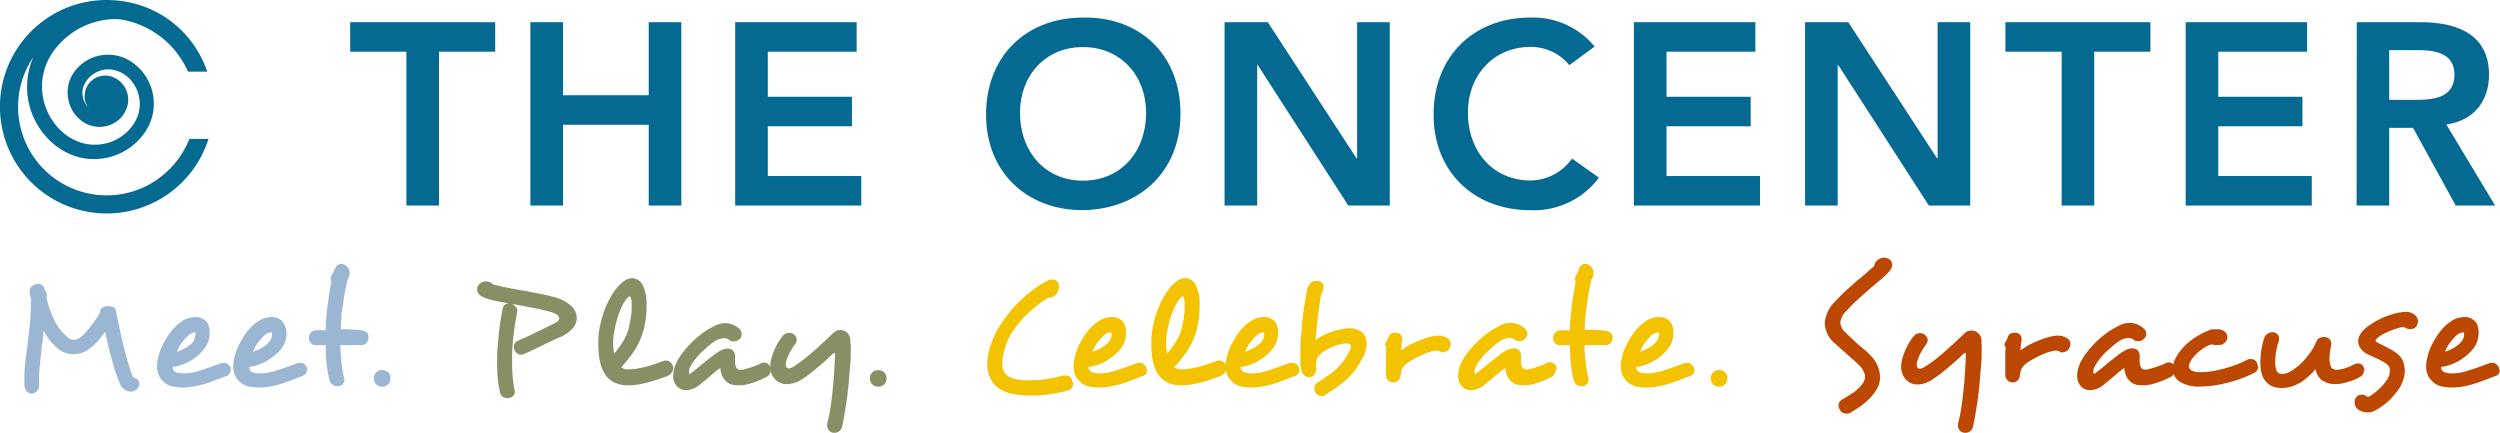
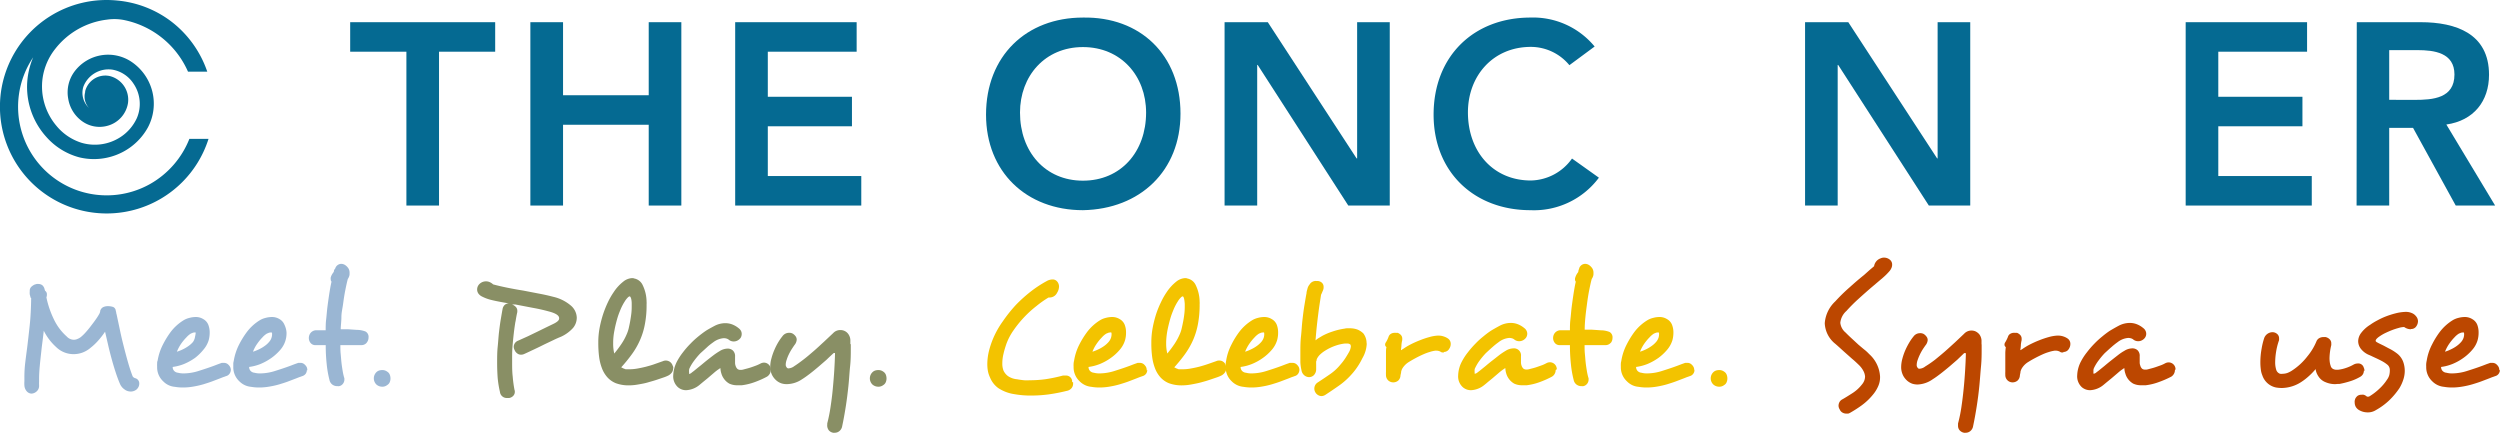
<svg xmlns="http://www.w3.org/2000/svg" id="Layer_1" data-name="Layer 1" viewBox="0 0 410 70.97">
  <defs>
    <style>.cls-1{fill:#056a92;}.cls-2{fill:#9ab6d3;}.cls-3{fill:#898f65;}.cls-4{fill:#f3c300;}.cls-5{fill:#bc4700;}</style>
  </defs>
  <polygon class="cls-1" points="66.65 8.48 57.43 8.48 57.43 3.64 81.21 3.64 81.21 8.48 72 8.48 72 33.71 66.65 33.71 66.65 8.48" />
  <polygon class="cls-1" points="86.98 3.64 92.34 3.64 92.34 15.62 106.39 15.62 106.39 3.64 111.74 3.64 111.74 33.71 106.39 33.71 106.39 20.46 92.34 20.46 92.34 33.71 86.98 33.71 86.98 3.64" />
  <polygon class="cls-1" points="120.57 3.64 140.49 3.64 140.49 8.48 125.92 8.48 125.92 15.87 139.72 15.87 139.72 20.71 125.92 20.71 125.92 28.87 141.25 28.87 141.25 33.71 120.57 33.71 120.57 3.64" />
  <path class="cls-1" d="M177.61,2.88c9.38-.17,16,6.11,16,15.75,0,9.39-6.62,15.67-16,15.84-9.26,0-15.89-6.28-15.89-15.67,0-9.64,6.63-15.92,15.89-15.92m0,26.75c6.24,0,10.36-4.75,10.36-11.17,0-6-4.12-10.74-10.36-10.74s-10.32,4.76-10.32,10.74c0,6.42,4.12,11.17,10.32,11.17" transform="translate(-0.01)" />
  <polygon class="cls-1" points="200.83 3.64 207.92 3.64 222.48 25.98 222.57 25.98 222.57 3.64 227.92 3.64 227.92 33.71 221.12 33.71 206.26 10.65 206.18 10.65 206.18 33.71 200.83 33.71 200.83 3.64" />
  <path class="cls-1" d="M257.39,10.69a8.2,8.2,0,0,0-6.32-3c-6.21,0-10.32,4.76-10.32,10.74,0,6.42,4.11,11.17,10.32,11.17A8.44,8.44,0,0,0,257.82,26l4.41,3.14A13.28,13.28,0,0,1,251,34.47c-9.25,0-15.88-6.28-15.88-15.67,0-9.64,6.63-15.92,15.88-15.92a13.08,13.08,0,0,1,10.53,4.75Z" transform="translate(-0.01)" />
-   <polygon class="cls-1" points="267.96 3.64 287.88 3.64 287.88 8.48 273.31 8.48 273.31 15.87 287.11 15.87 287.11 20.71 273.31 20.71 273.31 28.87 288.64 28.87 288.64 33.71 267.96 33.71 267.96 3.64" />
  <polygon class="cls-1" points="296.03 3.64 303.12 3.64 317.69 25.98 317.77 25.98 317.77 3.64 323.12 3.64 323.12 33.71 316.33 33.71 301.46 10.65 301.38 10.65 301.38 33.71 296.03 33.71 296.03 3.64" />
-   <polygon class="cls-1" points="338.11 8.48 328.89 8.48 328.89 3.64 352.67 3.64 352.67 8.48 343.46 8.48 343.46 33.71 338.11 33.71 338.11 8.48" />
  <polygon class="cls-1" points="358.45 3.64 378.36 3.64 378.36 8.48 363.8 8.48 363.8 15.87 377.6 15.87 377.6 20.71 363.8 20.71 363.8 28.87 379.13 28.87 379.13 33.71 358.45 33.71 358.45 3.64" />
  <path class="cls-1" d="M386.52,3.64H397c5.77,0,11.21,1.87,11.21,8.62,0,4.33-2.51,7.52-7,8.16l8,13.29h-6.46l-7-12.74h-3.91V33.71h-5.35ZM396,16.38c3,0,6.54-.25,6.54-4.16,0-3.57-3.31-4-6.07-4h-4.63v8.15Z" transform="translate(-0.01)" />
  <path class="cls-1" d="M31.07,22.77a14.71,14.71,0,0,1-6.4,7.38A14.53,14.53,0,0,1,5.45,9.4a12.5,12.5,0,0,0-1,4.67,12.23,12.23,0,0,0,3.2,8.43A11,11,0,0,0,13,25.8,10.18,10.18,0,0,0,20,25a10,10,0,0,0,4.27-4.11,8.28,8.28,0,0,0-2.65-10.72,6.88,6.88,0,0,0-9.39,1.56A5.72,5.72,0,0,0,11.2,16.2a5.64,5.64,0,0,0,2.32,3.71,4.87,4.87,0,0,0,4.22.69A4.61,4.61,0,0,0,21,16.91a4,4,0,0,0-3-4.44,3.41,3.41,0,0,0-4.09,2.82c0-.13.09-.27.14-.39a2.64,2.64,0,0,0-.17.93,2.8,2.8,0,0,0,.72,1.87,3.39,3.39,0,0,1-.91-3.5,4.42,4.42,0,0,1,4.74-2.78,5.2,5.2,0,0,1,3.47,2.29,5.89,5.89,0,0,1,.55,5.67,7.37,7.37,0,0,1-2.74,3.14,7.7,7.7,0,0,1-6.32.9,8.71,8.71,0,0,1-4.13-2.79A10,10,0,0,1,7,12.78,10,10,0,0,1,9.08,8a12.69,12.69,0,0,1,8.48-4.78,8.17,8.17,0,0,1,3,.11,14.65,14.65,0,0,1,10.28,8.42H34A17.44,17.44,0,0,0,28,3.45,17.25,17.25,0,0,0,19.25.09,17.47,17.47,0,0,0,8.13,2.72,17.51,17.51,0,0,0,6.5,31.12a17.52,17.52,0,0,0,27.71-8.35H31.07" transform="translate(-0.01)" />
  <path class="cls-2" d="M22.53,63.76a1.5,1.5,0,0,1-1,.45H21.4a1.67,1.67,0,0,1-1-.37,2.06,2.06,0,0,1-.72-.9c-.27-.62-.51-1.29-.74-2s-.45-1.45-.65-2.19-.39-1.48-.56-2.23-.33-1.44-.49-2.12a12.8,12.8,0,0,1-1.13,1.46A9.15,9.15,0,0,1,14.91,57h0a4.49,4.49,0,0,1-1.34.81,4.22,4.22,0,0,1-1.49.27,4.07,4.07,0,0,1-2.89-1.19,8.91,8.91,0,0,1-2-2.65c-.07.62-.14,1.2-.21,1.75s-.14,1.08-.19,1.59c-.1.89-.19,1.71-.26,2.47s-.11,1.46-.11,2.12v.47a3.19,3.19,0,0,0,0,.45v.16a1.18,1.18,0,0,1-.39.93,1.34,1.34,0,0,1-.83.37H5.2a1.06,1.06,0,0,1-.76-.33,1.59,1.59,0,0,1-.43-1,4.86,4.86,0,0,1,0-.69v-.66a19.92,19.92,0,0,1,.13-2.32c.09-.77.2-1.6.32-2.5.14-1.13.28-2.36.42-3.67s.22-2.82.24-4.5l0,.06a.09.09,0,0,0,0-.06v0A.54.54,0,0,1,5,48.76c0-.14-.07-.3-.11-.48a3.21,3.21,0,0,1,0-.55.89.89,0,0,1,.24-.68,2,2,0,0,1,.56-.38l.34-.1a1.67,1.67,0,0,1,.29,0,1.12,1.12,0,0,1,.47.11.83.83,0,0,1,.35.32,1.12,1.12,0,0,1,.17.38,1.89,1.89,0,0,0,.1.31.69.69,0,0,1,.29.63,1.17,1.17,0,0,1-.08.45,15.45,15.45,0,0,0,1.34,3.83,8.84,8.84,0,0,0,2,2.59,1.6,1.6,0,0,0,1.14.53h.08a1.48,1.48,0,0,0,.55-.14,2.11,2.11,0,0,0,.58-.34,7.23,7.23,0,0,0,.71-.69c.27-.3.55-.63.83-1s.56-.72.82-1.1a9.49,9.49,0,0,0,.64-1v0a1.28,1.28,0,0,0,.13-.38V51a1,1,0,0,1,.47-.62,1.78,1.78,0,0,1,.8-.17,2.76,2.76,0,0,1,.85.13A.74.74,0,0,1,19,51v0a.89.89,0,0,1,.07.28,1.18,1.18,0,0,0,.07.3c.17.82.36,1.68.55,2.6s.41,1.83.64,2.73.46,1.77.7,2.6.48,1.56.73,2.2a.73.73,0,0,0,.45.32.88.88,0,0,1,.64.9v0a1.21,1.21,0,0,1-.33.82" transform="translate(-0.01)" />
  <path class="cls-2" d="M37.86,60.66a1.07,1.07,0,0,1-.19.61,1,1,0,0,1-.61.42h0a4.72,4.72,0,0,1-.45.16l-.53.21-1.26.48c-.47.18-1,.34-1.48.49a14.31,14.31,0,0,1-1.63.37,9.85,9.85,0,0,1-1.7.15,7.86,7.86,0,0,1-1.33-.11,3,3,0,0,1-1.9-.9,3.12,3.12,0,0,1-1-2.38,4.41,4.41,0,0,1,0-.52c0-.17,0-.33.08-.49a8.9,8.9,0,0,1,.89-2.68,14.3,14.3,0,0,1,1.23-2,7.7,7.7,0,0,1,2.23-2h0a3.36,3.36,0,0,1,.88-.34,3.94,3.94,0,0,1,1-.14,2.28,2.28,0,0,1,1.27.35,1.84,1.84,0,0,1,.81.92,3.47,3.47,0,0,1,.23,1.25,4.84,4.84,0,0,1-.16,1.27,4.31,4.31,0,0,1-.87,1.57A8.09,8.09,0,0,1,32,58.69a9.21,9.21,0,0,1-1.8,1,7.74,7.74,0,0,1-1.87.49.92.92,0,0,0,.24.65,1,1,0,0,0,.63.3,3.58,3.58,0,0,0,.9.11,8.28,8.28,0,0,0,2.56-.43c.89-.28,1.7-.55,2.43-.82l.7-.27.59-.21.16,0h.21a1,1,0,0,1,.6.2,1.49,1.49,0,0,1,.41.49v0a1.27,1.27,0,0,1,.11.56m-5.78-5.91a.55.55,0,0,0,0-.17.44.44,0,0,0,0-.15.34.34,0,0,0-.21,0,.79.79,0,0,0-.29.06l-.29.12h0a3.35,3.35,0,0,0-.71.61,8,8,0,0,0-.88,1.06,6.48,6.48,0,0,0-.69,1.3,6.52,6.52,0,0,0,1-.4,5.9,5.9,0,0,0,.91-.54,3.89,3.89,0,0,0,.73-.66A2,2,0,0,0,32,55.2v0a2.45,2.45,0,0,0,.08-.48" transform="translate(-0.01)" />
  <path class="cls-2" d="M50.34,60.66a1.14,1.14,0,0,1-.18.61,1.07,1.07,0,0,1-.61.42h0a4.72,4.72,0,0,1-.45.16l-.53.21-1.26.48c-.46.18-1,.34-1.48.49a13.83,13.83,0,0,1-1.63.37,9.76,9.76,0,0,1-1.7.15,7.74,7.74,0,0,1-1.32-.11,3.07,3.07,0,0,1-1.91-.9,3.14,3.14,0,0,1-1-2.38c0-.18,0-.35,0-.52s.05-.33.08-.49a9.18,9.18,0,0,1,.89-2.68,14.27,14.27,0,0,1,1.24-2,7.69,7.69,0,0,1,2.22-2h0a3.36,3.36,0,0,1,.88-.34,4,4,0,0,1,1-.14,2.31,2.31,0,0,1,1.28.35,1.87,1.87,0,0,1,.8.92A3.47,3.47,0,0,1,47,54.51a4.11,4.11,0,0,1-1,2.84,8.16,8.16,0,0,1-1.46,1.34,9.21,9.21,0,0,1-1.8,1,7.74,7.74,0,0,1-1.87.49.92.92,0,0,0,.24.65,1,1,0,0,0,.63.3,3.6,3.6,0,0,0,.91.11,8.22,8.22,0,0,0,2.55-.43c.9-.28,1.7-.55,2.43-.82l.7-.27.6-.21.16,0h.21a.92.92,0,0,1,.59.2,1.66,1.66,0,0,1,.42.49v0a1.28,1.28,0,0,1,.1.56m-5.78-5.91a1.11,1.11,0,0,0,0-.17.77.77,0,0,0-.06-.15.32.32,0,0,0-.21,0,.83.83,0,0,0-.29.06l-.29.12h0a3.13,3.13,0,0,0-.72.61,8,8,0,0,0-.87,1.06,5.6,5.6,0,0,0-.69,1.3,6.84,6.84,0,0,0,1-.4,5.46,5.46,0,0,0,.91-.54,3.6,3.6,0,0,0,.73-.66,1.86,1.86,0,0,0,.41-.73v0a1.86,1.86,0,0,0,.08-.48" transform="translate(-0.01)" />
  <path class="cls-2" d="M60.14,56.22a1.11,1.11,0,0,1-.89.38h-.59l-.74,0-1,0H55.83c0,.46,0,.94.05,1.43s.08,1,.13,1.44.12.91.19,1.33a10.88,10.88,0,0,0,.24,1.1l0,0a.48.48,0,0,1,.05.19v.1a1.12,1.12,0,0,1-.25.76,1,1,0,0,1-.62.38l0,0a.76.76,0,0,1-.21,0h-.11a1.34,1.34,0,0,1-.76-.24,1.26,1.26,0,0,1-.5-.79,16.94,16.94,0,0,1-.45-2.57,28.49,28.49,0,0,1-.16-3.13H51.8a1,1,0,0,1-.86-.36,1.27,1.27,0,0,1-.28-.81,1.31,1.31,0,0,1,.28-.82,1.22,1.22,0,0,1,.89-.45h1.11l.48,0c0-.53,0-1.12.08-1.79s.12-1.34.21-2.05.19-1.42.3-2.13.23-1.39.37-2a.54.54,0,0,1-.13-.4.76.76,0,0,1,0-.29l0,0a2.36,2.36,0,0,1,.38-.75.71.71,0,0,0,.11-.17c0-.08.05-.1.05-.06l0-.24A1.17,1.17,0,0,0,55,44c.05-.08.05-.1,0-.07l0,.06a1.06,1.06,0,0,1,1-.72,1.24,1.24,0,0,1,.63.21l0,0a1.94,1.94,0,0,1,.51.52,1.33,1.33,0,0,1,.2.76v.08a1.24,1.24,0,0,1-.08.51,2,2,0,0,1-.21.41l0,0c-.15.55-.28,1.18-.42,1.88s-.25,1.44-.35,2.19S56,51.28,56,52s-.11,1.41-.11,2c.32,0,.73,0,1.22,0l1.44.1a3.94,3.94,0,0,1,1.41.27,1,1,0,0,1,.49,1,1.27,1.27,0,0,1-.27.78" transform="translate(-0.01)" />
  <path class="cls-2" d="M62.69,63.42a1.43,1.43,0,0,1-.95-.36,1.42,1.42,0,0,1,.1-2.11,1.16,1.16,0,0,1,.4-.2,1.86,1.86,0,0,1,.45-.06,1.32,1.32,0,0,1,.82.26,1,1,0,0,1,.42.49,1.71,1.71,0,0,1,.12.62,1.54,1.54,0,0,1-.12.61,1,1,0,0,1-.42.48,1.26,1.26,0,0,1-.82.27" transform="translate(-0.01)" />
  <path class="cls-3" d="M84.55,52.68c-.1.62-.2,1.29-.28,2s-.16,1.48-.22,2.28S84,58.57,84,59.36s0,1.58.09,2.35a20.14,20.14,0,0,0,.3,2.24l0,0a.76.76,0,0,1,.05.19v.1a.93.93,0,0,1-.27.69,1.17,1.17,0,0,1-.65.34.58.58,0,0,1-.19,0h-.15a1.12,1.12,0,0,1-1.18-1A16.91,16.91,0,0,1,81.63,62c-.06-.83-.09-1.66-.09-2.51s0-1.75.09-2.61.13-1.67.22-2.43.18-1.46.29-2.1.2-1.2.29-1.66a1.2,1.2,0,0,1,.39-.72,1.08,1.08,0,0,1,.66-.21h0c-1-.17-2-.35-2.78-.54A7,7,0,0,1,79,48.6a1.53,1.53,0,0,1-.56-.5,1.16,1.16,0,0,1-.18-.61,1.25,1.25,0,0,1,.41-.94,1.53,1.53,0,0,1,1.68-.27,1.9,1.9,0,0,1,.53.36c.71.19,1.48.37,2.32.54s1.7.33,2.6.47l2.59.5c.86.16,1.65.34,2.37.53a6.77,6.77,0,0,1,2.89,1.45,2.71,2.71,0,0,1,.95,1.94v.06A2.62,2.62,0,0,1,94,53.77,6,6,0,0,1,92,55.23c-.35.14-.75.31-1.2.53l-1.45.69c-.56.28-1.13.56-1.71.83s-1.11.53-1.63.76a1.25,1.25,0,0,1-.53.13,1,1,0,0,1-.67-.23,1.26,1.26,0,0,1-.41-.54,1.17,1.17,0,0,1-.14-.53,1.1,1.1,0,0,1,.72-1l1.62-.73,1.57-.76,1.43-.7,1.18-.57q.93-.45.93-.87v-.06c0-.44-.55-.8-1.64-1.09-.8-.22-1.68-.43-2.65-.6l-2.92-.56-.28,0-.25,0a1.61,1.61,0,0,1,.6.37.91.91,0,0,1,.28.66.13.13,0,0,1,0,.08.19.19,0,0,0,0,.08v.05q-.16.69-.3,1.62M84,49.82h0v0h0Z" transform="translate(-0.01)" />
  <path class="cls-3" d="M110.4,60.45a1.09,1.09,0,0,1-.23.67,1.65,1.65,0,0,1-.67.52l-.25.11-.26.1v0l-1.24.42c-.46.16-1,.3-1.47.44s-1,.24-1.59.34a8.7,8.7,0,0,1-1.58.15,6,6,0,0,1-2.09-.35,3.78,3.78,0,0,1-1.38-.95,4.71,4.71,0,0,1-.89-1.45,8.19,8.19,0,0,1-.48-1.88,17.94,17.94,0,0,1-.14-2.29v-.19a12.9,12.9,0,0,1,.21-2.28,18.52,18.52,0,0,1,.57-2.25,17,17,0,0,1,.8-2,11.67,11.67,0,0,1,.94-1.64,7.09,7.09,0,0,1,1.55-1.71,2.49,2.49,0,0,1,1.49-.6,1,1,0,0,1,.32.05l-.05,0a1.91,1.91,0,0,1,1.43,1.06,6.4,6.4,0,0,1,.66,2.81,1.79,1.79,0,0,1,0,.34v.35A15.92,15.92,0,0,1,105.8,53a11.52,11.52,0,0,1-.81,2.73,12.4,12.4,0,0,1-1.46,2.51,25,25,0,0,1-1.64,2l.33.17.39.15.32,0h.34a7.42,7.42,0,0,0,1.27-.12q.69-.12,1.41-.3c.47-.13,1-.27,1.42-.43l1.36-.48h0a1.17,1.17,0,0,1,1.59.72v0a.79.79,0,0,1,.11.43M103.3,48.6a.59.59,0,0,0-.34.2,3.43,3.43,0,0,0-.5.65,8.52,8.52,0,0,0-.65,1.23c-.21.51-.41,1-.59,1.64s-.32,1.21-.44,1.86a10.41,10.41,0,0,0-.21,1.89v.27a6.69,6.69,0,0,0,.18,1.64c.4-.49.79-1,1.16-1.55a9.4,9.4,0,0,0,.92-1.71,5.66,5.66,0,0,0,.29-.88c.08-.37.17-.76.24-1.17s.14-.84.19-1.27.06-.84.06-1.21v-.34c0-.75-.15-1.16-.31-1.25" transform="translate(-0.01)" />
  <path class="cls-3" d="M126.41,60.69a1.24,1.24,0,0,1-.16.61,1.35,1.35,0,0,1-.45.47,15,15,0,0,1-2,.89,9.46,9.46,0,0,1-2.12.52l-.37,0H121a3,3,0,0,1-1.39-.27,2.72,2.72,0,0,1-.94-.89v0a2.64,2.64,0,0,1-.35-.75,3.11,3.11,0,0,1-.16-.89.22.22,0,0,0-.15.08,7.14,7.14,0,0,0-.87.65l-1.1.94-.7.57-.65.54a3.71,3.71,0,0,1-2.12.83,2,2,0,0,1-1.4-.51,2.39,2.39,0,0,1-.75-1.93,5.4,5.4,0,0,1,.61-2.26,10.06,10.06,0,0,1,1-1.53,13.54,13.54,0,0,1,1.21-1.39,13.86,13.86,0,0,1,1.28-1.18c.44-.36.84-.66,1.21-.91s.93-.55,1.51-.86A3.87,3.87,0,0,1,119,53a3.21,3.21,0,0,1,1.08.2,3.87,3.87,0,0,1,1.1.65,1.27,1.27,0,0,1,.37.45,1.12,1.12,0,0,1,.1.45,1.23,1.23,0,0,1-.15.61,1.44,1.44,0,0,1-.49.46,1.33,1.33,0,0,1-.68.18,1.26,1.26,0,0,1-.74-.24,1.2,1.2,0,0,0-.41-.23,1.84,1.84,0,0,0-.47-.07,3.27,3.27,0,0,0-1.75.69c-.31.22-.66.48-1,.8s-.74.67-1.1,1a12.7,12.7,0,0,0-1,1.19,7.16,7.16,0,0,0-.73,1.18,1,1,0,0,0-.11.34,1.94,1.94,0,0,0,0,.4c0,.12,0,.19,0,.21s0,.06,0,.06a.82.82,0,0,0,.45-.24l.32-.24c.29-.23.61-.5,1-.81s.73-.61,1.11-.91.75-.59,1.12-.87a10.85,10.85,0,0,1,1-.67v0a2.52,2.52,0,0,1,1.32-.42,1.24,1.24,0,0,1,.87.32,1.27,1.27,0,0,1,.35,1v.4q0,.36,0,.66a1.56,1.56,0,0,0,.1.48,1.11,1.11,0,0,0,.32.5.78.78,0,0,0,.48.13h.1c.21,0,.46-.09.74-.16s.57-.15.87-.25.57-.2.84-.3.51-.22.71-.32a1.24,1.24,0,0,1,.58-.16,1.12,1.12,0,0,1,.87.42v0a1.15,1.15,0,0,1,.27.72" transform="translate(-0.01)" />
  <path class="cls-3" d="M139.54,56.45c0,.26,0,.55,0,.87,0,.78,0,1.69-.11,2.73s-.16,2.13-.28,3.26-.26,2.27-.44,3.41-.37,2.19-.58,3.16a1.3,1.3,0,0,1-.45.81,1.18,1.18,0,0,1-.77.28.75.75,0,0,1-.26,0v0a1.23,1.23,0,0,1-.69-.37,1.32,1.32,0,0,1-.28-1s0-.1,0-.17a25.82,25.82,0,0,0,.54-2.68c.15-1,.28-2,.37-3s.18-2,.24-3,.1-1.87.12-2.66v-.11s0-.08,0-.08a.5.5,0,0,0-.19,0,.4.4,0,0,0-.16.12c-.28.26-.63.58-1.06,1l-1.32,1.14c-.46.39-.92.77-1.39,1.13s-.9.67-1.29.91A4.55,4.55,0,0,1,129,63a2.84,2.84,0,0,1-.84-.13,2.58,2.58,0,0,1-.8-.45,3,3,0,0,1-.69-.84,2.94,2.94,0,0,1-.34-1.44,5,5,0,0,1,.2-1.38,9.66,9.66,0,0,1,.5-1.43,10.23,10.23,0,0,1,.66-1.28,9.17,9.17,0,0,1,.65-.92v0a1.32,1.32,0,0,1,1.06-.55,1.13,1.13,0,0,1,.61.13,1.69,1.69,0,0,1,.48.44.94.94,0,0,1,.18.57,1.54,1.54,0,0,1-.37.87c-.14.2-.29.43-.46.69a8.54,8.54,0,0,0-.47.85,6.56,6.56,0,0,0-.35.89,2.42,2.42,0,0,0-.15.78.68.68,0,0,0,.08.34,1,1,0,0,0,.16.21l.12.06a.25.25,0,0,0,.12,0,1.71,1.71,0,0,0,.93-.37c.49-.31,1-.69,1.56-1.12s1.1-.9,1.66-1.38,1.1-1,1.64-1.49l1.5-1.41a1.58,1.58,0,0,1,1.22-.51,1.55,1.55,0,0,1,1.24.61,1.83,1.83,0,0,1,.37,1c0,.19,0,.42,0,.69" transform="translate(-0.01)" />
  <path class="cls-3" d="M144.09,63.42a1.47,1.47,0,0,1-1-.36,1.41,1.41,0,0,1,.11-2.11,1.16,1.16,0,0,1,.4-.2,1.86,1.86,0,0,1,.45-.06,1.34,1.34,0,0,1,.82.26,1.08,1.08,0,0,1,.41.49,1.71,1.71,0,0,1,.12.62,1.54,1.54,0,0,1-.12.61,1,1,0,0,1-.41.48,1.28,1.28,0,0,1-.82.27" transform="translate(-0.01)" />
  <path class="cls-4" d="M176,62.69a1.41,1.41,0,0,1,0,.22,1.12,1.12,0,0,1-.25.74,1.31,1.31,0,0,1-.78.45,28.51,28.51,0,0,1-3.05.59,21.59,21.59,0,0,1-2.7.18,15.16,15.16,0,0,1-2.87-.23,6.52,6.52,0,0,1-2.63-1,4,4,0,0,1-1.34-1.72,4.4,4.4,0,0,1-.35-1.06,6.12,6.12,0,0,1-.1-1.14,9.24,9.24,0,0,1,.26-2.12,14.29,14.29,0,0,1,.72-2.15,14.45,14.45,0,0,1,1.56-2.75A23.47,23.47,0,0,1,166.62,50a23.85,23.85,0,0,1,2.5-2.24,19.05,19.05,0,0,1,2.51-1.64,2,2,0,0,1,1-.29.93.93,0,0,1,.69.27,1.26,1.26,0,0,1,.37.92,2,2,0,0,1-.32,1h0a1.36,1.36,0,0,1-1.21.77.41.41,0,0,1-.19,0A16.63,16.63,0,0,0,170,50.18a17.69,17.69,0,0,0-2,1.81,18.05,18.05,0,0,0-1.75,2.15,9.65,9.65,0,0,0-1.2,2.28c-.17.51-.33,1-.46,1.58a6.63,6.63,0,0,0-.2,1.57,3.21,3.21,0,0,0,.19,1.2,2.37,2.37,0,0,0,.74.91,3.13,3.13,0,0,0,1.49.52c.37.07.75.12,1.13.16s.8,0,1.22,0a18.22,18.22,0,0,0,2.31-.17,25,25,0,0,0,2.86-.6l.19,0h.26a1,1,0,0,1,1.06.87l0,0a1.77,1.77,0,0,1,0,.2" transform="translate(-0.01)" />
  <path class="cls-4" d="M188.16,60.66a1.14,1.14,0,0,1-.18.61,1.07,1.07,0,0,1-.61.42h0l-.46.16-.53.21-1.25.48c-.47.18-1,.34-1.49.49a13.39,13.39,0,0,1-1.63.37,9.68,9.68,0,0,1-1.7.15,7.83,7.83,0,0,1-1.32-.11,3.1,3.1,0,0,1-1.91-.9,3.14,3.14,0,0,1-1-2.38,4.41,4.41,0,0,1,0-.52,2.64,2.64,0,0,1,.08-.49,8.89,8.89,0,0,1,.88-2.68,14.27,14.27,0,0,1,1.24-2,7.81,7.81,0,0,1,2.22-2h0a3.29,3.29,0,0,1,.87-.34,4,4,0,0,1,1-.14,2.31,2.31,0,0,1,1.28.35,1.84,1.84,0,0,1,.81.92,3.46,3.46,0,0,1,.22,1.25,4.45,4.45,0,0,1-.16,1.27,4.28,4.28,0,0,1-.86,1.57,7.83,7.83,0,0,1-1.46,1.34,8.67,8.67,0,0,1-1.8,1,7.62,7.62,0,0,1-1.87.49.92.92,0,0,0,.24.65,1,1,0,0,0,.64.3,3.46,3.46,0,0,0,.9.11,8.32,8.32,0,0,0,2.56-.43c.89-.28,1.7-.55,2.42-.82l.7-.27.6-.21.16,0h.21a1,1,0,0,1,.6.2,1.63,1.63,0,0,1,.41.49v0a1.28,1.28,0,0,1,.1.56m-5.77-5.91a.55.55,0,0,0,0-.17c0-.07,0-.11-.05-.15a.37.37,0,0,0-.22,0,.88.88,0,0,0-.29.06l-.29.12h0a3.13,3.13,0,0,0-.72.61,8,8,0,0,0-.87,1.06,6,6,0,0,0-.69,1.3,6.41,6.41,0,0,0,1-.4,6,6,0,0,0,.92-.54,4.23,4.23,0,0,0,.73-.66,2,2,0,0,0,.41-.73v0a2.45,2.45,0,0,0,.08-.48" transform="translate(-0.01)" />
  <path class="cls-4" d="M201.1,60.45a1.09,1.09,0,0,1-.23.67,1.65,1.65,0,0,1-.67.52l-.25.11-.26.1v0l-1.24.42c-.46.16-.95.3-1.47.44s-1.06.24-1.59.34a8.7,8.7,0,0,1-1.58.15,5.91,5.91,0,0,1-2.09-.35,3.78,3.78,0,0,1-1.38-.95,4.71,4.71,0,0,1-.89-1.45,8.19,8.19,0,0,1-.48-1.88,16.28,16.28,0,0,1-.14-2.29v-.19a12.9,12.9,0,0,1,.21-2.28,18.49,18.49,0,0,1,.56-2.25,15.48,15.48,0,0,1,.81-2,11.69,11.69,0,0,1,.93-1.64,7.53,7.53,0,0,1,1.55-1.71,2.54,2.54,0,0,1,1.5-.6,1,1,0,0,1,.32.05l-.05,0a1.91,1.91,0,0,1,1.43,1.06,6.4,6.4,0,0,1,.66,2.81,1.79,1.79,0,0,1,0,.34v.35A16.87,16.87,0,0,1,196.5,53a12,12,0,0,1-.81,2.73,12.89,12.89,0,0,1-1.46,2.51,25,25,0,0,1-1.64,2l.33.17.39.15.31,0H194a7.42,7.42,0,0,0,1.27-.12q.69-.12,1.41-.3c.47-.13.95-.27,1.41-.43l1.37-.48h0a1.06,1.06,0,0,1,.48-.1,1.09,1.09,0,0,1,1.11.82v0a.89.89,0,0,1,.11.43M194,48.6a.59.59,0,0,0-.34.2,3.43,3.43,0,0,0-.5.65,8.52,8.52,0,0,0-.65,1.23c-.21.51-.41,1-.59,1.64s-.32,1.21-.45,1.86a12.56,12.56,0,0,0-.21,1.89v.27a6.66,6.66,0,0,0,.19,1.64c.4-.49.79-1,1.16-1.55a10.05,10.05,0,0,0,.92-1.71,4.83,4.83,0,0,0,.28-.88c.09-.37.17-.76.25-1.17s.14-.84.19-1.27.06-.84.06-1.21v-.34c-.05-.75-.15-1.16-.31-1.25" transform="translate(-0.01)" />
  <path class="cls-4" d="M213.11,60.66a1.15,1.15,0,0,1-.19.61,1,1,0,0,1-.61.42h0c-.14.06-.3.11-.45.16l-.53.21-1.26.48c-.47.18-1,.34-1.49.49a13.39,13.39,0,0,1-1.63.37,9.65,9.65,0,0,1-1.69.15,7.86,7.86,0,0,1-1.33-.11,3.1,3.1,0,0,1-1.91-.9,3.14,3.14,0,0,1-1-2.38,4.41,4.41,0,0,1,0-.52,3.85,3.85,0,0,1,.08-.49,8.63,8.63,0,0,1,.89-2.68,13.39,13.39,0,0,1,1.23-2,7.7,7.7,0,0,1,2.23-2h0a3.43,3.43,0,0,1,.87-.34,4,4,0,0,1,1-.14,2.3,2.3,0,0,1,1.27.35,1.84,1.84,0,0,1,.81.92,3.46,3.46,0,0,1,.22,1.25,4.45,4.45,0,0,1-.16,1.27,4.28,4.28,0,0,1-.86,1.57,7.83,7.83,0,0,1-1.46,1.34,8.67,8.67,0,0,1-1.8,1,7.62,7.62,0,0,1-1.87.49.92.92,0,0,0,.24.65,1,1,0,0,0,.64.3,3.46,3.46,0,0,0,.9.11,8.32,8.32,0,0,0,2.56-.43c.89-.28,1.7-.55,2.42-.82l.7-.27.6-.21.16,0H212a1,1,0,0,1,.6.2,1.63,1.63,0,0,1,.41.49v0a1.27,1.27,0,0,1,.11.56m-5.78-5.91a.55.55,0,0,0,0-.17c0-.07,0-.11-.05-.15a.36.36,0,0,0-.21,0,.89.89,0,0,0-.3.06l-.29.12h0a3.36,3.36,0,0,0-.72.61,8,8,0,0,0-.87,1.06,6.48,6.48,0,0,0-.69,1.3,6.41,6.41,0,0,0,1-.4,5.56,5.56,0,0,0,.92-.54,4.23,4.23,0,0,0,.73-.66,2,2,0,0,0,.41-.73v0a2.45,2.45,0,0,0,.08-.48" transform="translate(-0.01)" />
  <path class="cls-4" d="M224.16,56.26a5.14,5.14,0,0,1-.72,2.49v0a11,11,0,0,1-.79,1.38,10.68,10.68,0,0,1-1.06,1.35,11.79,11.79,0,0,1-2,1.77c-.71.5-1.45,1-2.21,1.5h0a1.27,1.27,0,0,1-.69.21,1.24,1.24,0,0,1-1-.69,1.13,1.13,0,0,1-.13-.51,1.2,1.2,0,0,1,.5-1c.79-.51,1.51-1,2.13-1.43a8.12,8.12,0,0,0,1.63-1.51,9.37,9.37,0,0,0,.84-1.1q.38-.6.6-1a2.32,2.32,0,0,0,.29-.9.76.76,0,0,0-.08-.32.81.81,0,0,0-.56-.16h-.13l-.21,0a6.73,6.73,0,0,0-1.5.34,8.12,8.12,0,0,0-1.74.83,5,5,0,0,0-.78.59,2.44,2.44,0,0,0-.54.7,1.28,1.28,0,0,0-.07.16.36.36,0,0,1,0,.11l-.08.21,0,0a2.17,2.17,0,0,0,0,.25,1.48,1.48,0,0,0,0,.2c0,.12,0,.23,0,.34s0,.21,0,.32v.24a1.37,1.37,0,0,1-.39.91,1.13,1.13,0,0,1-.78.31,1.25,1.25,0,0,1-.74-.27,1.35,1.35,0,0,1-.5-.87,7.52,7.52,0,0,1-.18-1.32c0-.5,0-1,0-1.6,0-.81,0-1.68.1-2.6s.14-1.81.24-2.69.2-1.69.33-2.46.23-1.42.34-1.95c0-.28.11-.54.16-.77a1.61,1.61,0,0,1,.34-.66,1.18,1.18,0,0,1,1.09-.58H216a1.16,1.16,0,0,1,.77.26.9.9,0,0,1,.31.72v.16a1.45,1.45,0,0,1-.13.47c-.07.16-.13.3-.18.43a1.44,1.44,0,0,0-.11.24l0,0-.24,1.56c-.09.59-.17,1.2-.25,1.84s-.16,1.32-.23,2-.13,1.37-.18,2.06a3.75,3.75,0,0,1,.51-.38l.55-.33a9.86,9.86,0,0,1,1.73-.74,10.85,10.85,0,0,1,2-.48h0a1.46,1.46,0,0,1,.4-.05h.42a3.47,3.47,0,0,1,1.32.23,3.15,3.15,0,0,1,.91.61h0a2.68,2.68,0,0,1,.53,1.7" transform="translate(-0.01)" />
  <path class="cls-4" d="M236.83,57.8l-.3,0a.69.69,0,0,1-.29-.13h0a1.51,1.51,0,0,0-.56-.16h-.16a.28.28,0,0,0-.13,0,5.12,5.12,0,0,0-.9.21,8.34,8.34,0,0,0-1.1.41q-.57.25-1.17.57c-.39.21-.76.42-1.1.63a3.27,3.27,0,0,0-1.06,1,1.83,1.83,0,0,0-.26.62c0,.19-.07.39-.11.62v0a1.2,1.2,0,0,1-.39.86,1.28,1.28,0,0,1-.8.28,1.24,1.24,0,0,1-.81-.31,1.2,1.2,0,0,1-.38-.91,4.71,4.71,0,0,1,0-.53V59.07c0-.41,0-.79,0-1.15s0-.69.08-1a.48.48,0,0,1-.22-.43.66.66,0,0,1,.14-.37,5,5,0,0,0,.42-.87v0a.92.92,0,0,1,.41-.52,1.27,1.27,0,0,1,.6-.15l.18,0a1.39,1.39,0,0,0,.3,0,1.48,1.48,0,0,1,.53.35.88.88,0,0,1,.23.63.34.34,0,0,1,0,.1.41.41,0,0,0,0,.11,4.85,4.85,0,0,0-.13.77c0,.32-.07.61-.08.87l.08,0,.08-.06a.2.2,0,0,1,.13-.08,10.13,10.13,0,0,1,1.3-.79,16,16,0,0,1,1.52-.68,14,14,0,0,1,1.54-.52,6.3,6.3,0,0,1,1.36-.24h.11a2.59,2.59,0,0,1,.95.16,2.51,2.51,0,0,1,.64.32,1.05,1.05,0,0,1,.45.87,1.37,1.37,0,0,1-.24.8h0a1,1,0,0,1-.9.53" transform="translate(-0.01)" />
  <path class="cls-4" d="M255.14,60.69a1.24,1.24,0,0,1-.16.61,1.19,1.19,0,0,1-.45.47,15,15,0,0,1-2,.89,9.46,9.46,0,0,1-2.12.52l-.37,0h-.32a3,3,0,0,1-1.39-.27,2.81,2.81,0,0,1-.94-.89v0a2.64,2.64,0,0,1-.35-.75,3.07,3.07,0,0,1-.15-.89.23.23,0,0,0-.16.08,8,8,0,0,0-.87.65l-1.1.94-.7.57c-.22.19-.43.37-.65.54a3.69,3.69,0,0,1-2.12.83,2,2,0,0,1-1.4-.51,2.38,2.38,0,0,1-.74-1.93,5.12,5.12,0,0,1,.61-2.26,9.27,9.27,0,0,1,1-1.53,14.88,14.88,0,0,1,1.21-1.39,12.76,12.76,0,0,1,1.29-1.18,14.67,14.67,0,0,1,1.2-.91c.42-.26.93-.55,1.51-.86a3.88,3.88,0,0,1,1.86-.46,3.16,3.16,0,0,1,1.07.2,3.87,3.87,0,0,1,1.1.65,1.17,1.17,0,0,1,.37.45,1.14,1.14,0,0,1,.11.45,1.23,1.23,0,0,1-.16.61,1.44,1.44,0,0,1-.49.46,1.33,1.33,0,0,1-.68.18,1.28,1.28,0,0,1-.74-.24,1.11,1.11,0,0,0-.41-.23,1.84,1.84,0,0,0-.47-.07,3.24,3.24,0,0,0-1.74.69,11.74,11.74,0,0,0-1,.8c-.37.32-.74.67-1.1,1a12.7,12.7,0,0,0-1,1.19,7.06,7.06,0,0,0-.72,1.18.8.8,0,0,0-.12.34,1.94,1.94,0,0,0,0,.4c0,.12,0,.19,0,.21a.05.05,0,0,0,.06.06.89.89,0,0,0,.45-.24l.32-.24,1-.81c.36-.31.73-.61,1.12-.91s.75-.59,1.11-.87a10.85,10.85,0,0,1,1-.67v0a2.55,2.55,0,0,1,1.32-.42,1.15,1.15,0,0,1,1.22,1.3v.4q0,.36,0,.66a1.56,1.56,0,0,0,.1.48,1.11,1.11,0,0,0,.32.5.78.78,0,0,0,.48.13h.1c.22,0,.46-.09.75-.16s.57-.15.86-.25.57-.2.85-.3.5-.22.7-.32a1.24,1.24,0,0,1,.58-.16,1.14,1.14,0,0,1,.88.42v0a1.2,1.2,0,0,1,.26.72" transform="translate(-0.01)" />
-   <path class="cls-4" d="M264.17,56.22a1.11,1.11,0,0,1-.89.38h-.59l-.74,0-1,0h-1.07c0,.46,0,.94.05,1.43s.08,1,.13,1.44.12.91.19,1.33a10.88,10.88,0,0,0,.24,1.1l0,0a.48.48,0,0,1,.05.19v.1a1.12,1.12,0,0,1-.25.76,1.07,1.07,0,0,1-.62.38l0,0a.76.76,0,0,1-.21,0h-.11a1.34,1.34,0,0,1-.76-.24,1.26,1.26,0,0,1-.5-.79,16.94,16.94,0,0,1-.45-2.57,28.49,28.49,0,0,1-.16-3.13h-1.62a1,1,0,0,1-.86-.36,1.27,1.27,0,0,1-.28-.81,1.31,1.31,0,0,1,.28-.82,1.22,1.22,0,0,1,.89-.45H257l.48,0c0-.53,0-1.12.08-1.79s.12-1.34.21-2.05.19-1.42.3-2.13.23-1.39.37-2a.54.54,0,0,1-.13-.4.76.76,0,0,1,.05-.29l0,0a2.6,2.6,0,0,1,.38-.75.5.5,0,0,0,.11-.17c0-.08,0-.1,0-.06l.05-.24A1.17,1.17,0,0,0,259,44c.05-.08.05-.1,0-.07l0,.06a1.06,1.06,0,0,1,1-.72,1.24,1.24,0,0,1,.63.21l0,0a1.94,1.94,0,0,1,.51.52,1.33,1.33,0,0,1,.2.76v.08a1.24,1.24,0,0,1-.08.51,2,2,0,0,1-.21.41l0,0c-.15.55-.28,1.18-.42,1.88s-.25,1.44-.35,2.19-.2,1.5-.27,2.24-.11,1.41-.11,2c.32,0,.73,0,1.22,0l1.44.1a3.94,3.94,0,0,1,1.41.27,1,1,0,0,1,.49,1,1.27,1.27,0,0,1-.27.78" transform="translate(-0.01)" />
+   <path class="cls-4" d="M264.17,56.22a1.11,1.11,0,0,1-.89.38h-.59l-.74,0-1,0h-1.07c0,.46,0,.94.05,1.43s.08,1,.13,1.44.12.91.19,1.33a10.88,10.88,0,0,0,.24,1.1a.48.48,0,0,1,.05.19v.1a1.12,1.12,0,0,1-.25.76,1.07,1.07,0,0,1-.62.38l0,0a.76.76,0,0,1-.21,0h-.11a1.34,1.34,0,0,1-.76-.24,1.26,1.26,0,0,1-.5-.79,16.94,16.94,0,0,1-.45-2.57,28.49,28.49,0,0,1-.16-3.13h-1.62a1,1,0,0,1-.86-.36,1.27,1.27,0,0,1-.28-.81,1.31,1.31,0,0,1,.28-.82,1.22,1.22,0,0,1,.89-.45H257l.48,0c0-.53,0-1.12.08-1.79s.12-1.34.21-2.05.19-1.42.3-2.13.23-1.39.37-2a.54.54,0,0,1-.13-.4.76.76,0,0,1,.05-.29l0,0a2.6,2.6,0,0,1,.38-.75.5.5,0,0,0,.11-.17c0-.08,0-.1,0-.06l.05-.24A1.17,1.17,0,0,0,259,44c.05-.08.05-.1,0-.07l0,.06a1.06,1.06,0,0,1,1-.72,1.24,1.24,0,0,1,.63.21l0,0a1.94,1.94,0,0,1,.51.52,1.33,1.33,0,0,1,.2.76v.08a1.24,1.24,0,0,1-.08.51,2,2,0,0,1-.21.41l0,0c-.15.55-.28,1.18-.42,1.88s-.25,1.44-.35,2.19-.2,1.5-.27,2.24-.11,1.41-.11,2c.32,0,.73,0,1.22,0l1.44.1a3.94,3.94,0,0,1,1.41.27,1,1,0,0,1,.49,1,1.27,1.27,0,0,1-.27.78" transform="translate(-0.01)" />
  <path class="cls-4" d="M277.91,60.66a1.07,1.07,0,0,1-.19.61,1,1,0,0,1-.61.42h0a4.72,4.72,0,0,1-.45.16l-.53.21-1.26.48c-.47.18-1,.34-1.48.49a14.31,14.31,0,0,1-1.63.37,9.85,9.85,0,0,1-1.7.15,7.86,7.86,0,0,1-1.33-.11,3,3,0,0,1-1.9-.9,3.11,3.11,0,0,1-1-2.38,4.43,4.43,0,0,1,0-.52c0-.17.05-.33.08-.49a8.9,8.9,0,0,1,.89-2.68,14.3,14.3,0,0,1,1.23-2,7.7,7.7,0,0,1,2.23-2h0a3.36,3.36,0,0,1,.88-.34,3.94,3.94,0,0,1,1-.14,2.28,2.28,0,0,1,1.27.35,1.84,1.84,0,0,1,.81.92,3.47,3.47,0,0,1,.23,1.25,4.84,4.84,0,0,1-.16,1.27,4.43,4.43,0,0,1-.86,1.57A8.16,8.16,0,0,1,272,58.69a9.21,9.21,0,0,1-1.8,1,7.74,7.74,0,0,1-1.87.49.92.92,0,0,0,.24.65,1,1,0,0,0,.63.3,3.58,3.58,0,0,0,.9.11,8.23,8.23,0,0,0,2.56-.43c.89-.28,1.7-.55,2.42-.82l.71-.27.59-.21.16,0h.21a.94.94,0,0,1,.6.2,1.49,1.49,0,0,1,.41.49v0a1.27,1.27,0,0,1,.11.56m-5.78-5.91a.55.55,0,0,0,0-.17.44.44,0,0,0-.05-.15.32.32,0,0,0-.21,0,.79.79,0,0,0-.29.06l-.29.12h0a3.35,3.35,0,0,0-.71.61,8,8,0,0,0-.88,1.06,6.48,6.48,0,0,0-.69,1.3,6.52,6.52,0,0,0,1-.4,5.9,5.9,0,0,0,.91-.54,3.89,3.89,0,0,0,.73-.66,2,2,0,0,0,.41-.73v0a2.45,2.45,0,0,0,.08-.48" transform="translate(-0.01)" />
  <path class="cls-4" d="M282,63.42a1.43,1.43,0,0,1-1-.36,1.4,1.4,0,0,1,.1-2.11,1.16,1.16,0,0,1,.4-.2,1.86,1.86,0,0,1,.45-.06,1.32,1.32,0,0,1,.82.26,1,1,0,0,1,.41.49,1.71,1.71,0,0,1,.12.62,1.54,1.54,0,0,1-.12.61.91.91,0,0,1-.41.48,1.26,1.26,0,0,1-.82.27" transform="translate(-0.01)" />
  <path class="cls-5" d="M310.32,43.4a1.26,1.26,0,0,1-.08.47,2.16,2.16,0,0,1-.29.52,10,10,0,0,1-1.14,1.15L307.09,47c-.74.63-1.5,1.3-2.27,2a26.88,26.88,0,0,0-2,2,3,3,0,0,0-1,1.94,2.41,2.41,0,0,0,.88,1.61c.24.25.56.56.95.92l1.19,1.1c.34.28.66.56,1,.83s.56.51.76.71a5.34,5.34,0,0,1,1.74,3.65v.08a3.55,3.55,0,0,1-.26,1.39,5.68,5.68,0,0,1-.72,1.26,10,10,0,0,1-2.05,2,19.58,19.58,0,0,1-1.87,1.2,1.12,1.12,0,0,1-.33.14l-.33,0a1.22,1.22,0,0,1-.61-.17,1.05,1.05,0,0,1-.45-.52,1.14,1.14,0,0,1-.19-.61,1.25,1.25,0,0,1,.15-.58,1.12,1.12,0,0,1,.52-.48c.45-.26,1-.6,1.62-1a6.15,6.15,0,0,0,1.56-1.43,2.14,2.14,0,0,0,.39-.67,2,2,0,0,0,.11-.63,2.31,2.31,0,0,0-.27-.9,3.76,3.76,0,0,0-.76-1c-.29-.28-.65-.63-1.1-1l-1.34-1.19-.76-.69-.62-.55A4.55,4.55,0,0,1,299.27,53V53A5.46,5.46,0,0,1,301,49.42a28.47,28.47,0,0,1,2.35-2.3c.83-.75,1.62-1.43,2.34-2l.93-.83.74-.63a1.63,1.63,0,0,1,1.09-1.3,1.29,1.29,0,0,1,.53-.11,1.48,1.48,0,0,1,1,.37,1,1,0,0,1,.34.82" transform="translate(-0.01)" />
  <path class="cls-5" d="M325,56.45c0,.26,0,.55,0,.87,0,.78,0,1.69-.1,2.73s-.17,2.13-.28,3.26-.26,2.27-.44,3.41-.37,2.19-.58,3.16a1.3,1.3,0,0,1-.45.81,1.18,1.18,0,0,1-.77.28.86.86,0,0,1-.27,0v0a1.3,1.3,0,0,1-.69-.37,1.08,1.08,0,0,1-.29-.79.88.88,0,0,1,0-.2,1.55,1.55,0,0,1,0-.17,23.34,23.34,0,0,0,.55-2.68c.15-1,.27-2,.37-3s.18-2,.24-3,.1-1.87.12-2.66v-.11s0-.08-.06-.08a.45.45,0,0,0-.18,0,.4.4,0,0,0-.16.12L321,59l-1.32,1.14c-.47.39-.93.77-1.4,1.13s-.89.67-1.28.91a4.6,4.6,0,0,1-2.52.88,3,3,0,0,1-.85-.13,2.66,2.66,0,0,1-.79-.45,3,3,0,0,1-.69-.84,3.05,3.05,0,0,1-.35-1.44,5.41,5.41,0,0,1,.2-1.38,9.66,9.66,0,0,1,.5-1.43,11.79,11.79,0,0,1,.67-1.28,7.79,7.79,0,0,1,.65-.92v0a1.32,1.32,0,0,1,1.06-.55,1.18,1.18,0,0,1,.61.13,1.65,1.65,0,0,1,.47.44.89.89,0,0,1,.19.57,1.54,1.54,0,0,1-.37.87c-.14.2-.3.43-.47.69a8.5,8.5,0,0,0-.46.85,8.29,8.29,0,0,0-.36.89,2.39,2.39,0,0,0-.14.78.59.59,0,0,0,.08.34.72.72,0,0,0,.16.21l.11.06a.3.3,0,0,0,.12,0,1.66,1.66,0,0,0,.93-.37A18,18,0,0,0,317.35,59c.54-.44,1.1-.9,1.65-1.38s1.11-1,1.65-1.49l1.49-1.41a1.61,1.61,0,0,1,1.22-.51,1.66,1.66,0,0,1,.58.11,1.87,1.87,0,0,1,.67.5,1.83,1.83,0,0,1,.37,1c0,.19,0,.42,0,.69" transform="translate(-0.01)" />
  <path class="cls-5" d="M338.39,57.8l-.29,0a.64.64,0,0,1-.29-.13h0a1.48,1.48,0,0,0-.55-.16h-.16a.23.23,0,0,0-.13,0,5.42,5.42,0,0,0-.91.21,8.34,8.34,0,0,0-1.1.41c-.37.17-.76.36-1.16.57s-.77.42-1.1.63a3.17,3.17,0,0,0-1.06,1,2.12,2.12,0,0,0-.27.62c0,.19-.07.39-.1.62v0a1.21,1.21,0,0,1-.4.86,1.26,1.26,0,0,1-.8.28,1.19,1.19,0,0,1-1.19-1.22,4.7,4.7,0,0,1,0-.53V59.07c0-.41,0-.79,0-1.15s.05-.69.08-1a.47.47,0,0,1-.21-.43.64.64,0,0,1,.13-.37,5.87,5.87,0,0,0,.43-.87v0a.85.85,0,0,1,.41-.52,1.2,1.2,0,0,1,.59-.15l.19,0a1.29,1.29,0,0,0,.29,0,1.48,1.48,0,0,1,.53.35.88.88,0,0,1,.24.63s0,.07,0,.1a.43.43,0,0,0,0,.11,6.36,6.36,0,0,0-.13.77c0,.32-.06.61-.08.87l.08,0,.08-.06a.22.22,0,0,1,.13-.08,10.87,10.87,0,0,1,1.3-.79c.5-.25,1-.48,1.52-.68a14.7,14.7,0,0,1,1.54-.52,6.38,6.38,0,0,1,1.37-.24h.1a2.65,2.65,0,0,1,1,.16,2.59,2.59,0,0,1,.63.32,1.05,1.05,0,0,1,.45.87,1.44,1.44,0,0,1-.23.8h0a1,1,0,0,1-.9.53" transform="translate(-0.01)" />
  <path class="cls-5" d="M356.7,60.69a1.3,1.3,0,0,1-.6,1.08,15.76,15.76,0,0,1-2.05.89,9.33,9.33,0,0,1-2.12.52l-.37,0h-.32a3,3,0,0,1-1.39-.27,2.81,2.81,0,0,1-.94-.89v0a2.66,2.66,0,0,1-.34-.75,2.8,2.8,0,0,1-.16-.89.24.24,0,0,0-.16.08,7.16,7.16,0,0,0-.86.65l-1.1.94-.7.57-.65.54a3.71,3.71,0,0,1-2.12.83,2.07,2.07,0,0,1-1.41-.51,2.42,2.42,0,0,1-.74-1.93,5.26,5.26,0,0,1,.61-2.26,9.34,9.34,0,0,1,1-1.53,14.8,14.8,0,0,1,1.2-1.39,13.93,13.93,0,0,1,1.29-1.18,14.67,14.67,0,0,1,1.2-.91c.43-.26.93-.55,1.51-.86a3.94,3.94,0,0,1,1.86-.46,3.16,3.16,0,0,1,1.07.2,3.74,3.74,0,0,1,1.1.65,1.17,1.17,0,0,1,.37.45,1.11,1.11,0,0,1-.05,1.06,1.35,1.35,0,0,1-.49.46,1.3,1.3,0,0,1-.68.18,1.28,1.28,0,0,1-.74-.24,1.11,1.11,0,0,0-.41-.23,1.77,1.77,0,0,0-.46-.07,3.24,3.24,0,0,0-1.75.69,11.71,11.71,0,0,0-1,.8c-.38.32-.74.67-1.11,1a12.59,12.59,0,0,0-1,1.19,7.16,7.16,0,0,0-.73,1.18,1.22,1.22,0,0,0-.12.34,1.94,1.94,0,0,0,0,.4.4.4,0,0,0,0,.21s0,.06.05.06a.82.82,0,0,0,.45-.24l.32-.24,1-.81c.36-.31.73-.61,1.11-.91s.75-.59,1.11-.87.69-.5,1-.67v0a2.55,2.55,0,0,1,1.33-.42,1.24,1.24,0,0,1,.87.32,1.27,1.27,0,0,1,.34,1v.4q0,.36,0,.66a1.54,1.54,0,0,0,.11.48,1,1,0,0,0,.31.5.82.82,0,0,0,.48.13h.11c.21,0,.46-.09.74-.16s.57-.15.86-.25.57-.2.85-.3.51-.22.7-.32a1.28,1.28,0,0,1,.59-.16,1.14,1.14,0,0,1,.87.42v0a1.14,1.14,0,0,1,.26.72" transform="translate(-0.01)" />
-   <path class="cls-5" d="M370.36,60.1a1.19,1.19,0,0,1-.67,1.06c-.32.16-.76.37-1.34.61a18.06,18.06,0,0,1-2,.72c-.76.23-1.6.43-2.51.61a17.91,17.91,0,0,1-2.89.29h-.22a5.72,5.72,0,0,1-3.22-.78,2.43,2.43,0,0,1-1.15-2.11,3.72,3.72,0,0,1,.15-1,3.92,3.92,0,0,1,.49-1.1,8.59,8.59,0,0,1,2.25-2.51,12.31,12.31,0,0,1,3.37-1.84,3.77,3.77,0,0,1,.82-.05h.29l.21,0a1.79,1.79,0,0,1,1,.45,1.16,1.16,0,0,1,.05,1.63,1.34,1.34,0,0,1-.83.49l-.21,0h-.27a3.59,3.59,0,0,1-.47,0,2.05,2.05,0,0,1-.48-.1,4.84,4.84,0,0,0-1,.42,9.87,9.87,0,0,0-1,.69,6.81,6.81,0,0,0-.9.88,4.59,4.59,0,0,0-.65.95,1.41,1.41,0,0,0-.19.64.83.83,0,0,0,.44.7,2.67,2.67,0,0,0,1.37.28,12.61,12.61,0,0,0,2.47-.24,22.19,22.19,0,0,0,2.24-.56,18.38,18.38,0,0,0,1.81-.65q.76-.33,1.14-.54a1.34,1.34,0,0,1,.63-.16,1.12,1.12,0,0,1,1,.5h0a1.64,1.64,0,0,1,.19.69" transform="translate(-0.01)" />
  <path class="cls-5" d="M387.69,60.77a1.31,1.31,0,0,1-.13.55,1.22,1.22,0,0,1-.48.48,8,8,0,0,1-1.51.68,15.22,15.22,0,0,1-1.91.49c-.11,0-.21,0-.32,0L383,63a4,4,0,0,1-1.57-.31,2.41,2.41,0,0,1-1.18-.94,3.2,3.2,0,0,1-.31-.57,2.67,2.67,0,0,1-.17-.65,10.35,10.35,0,0,1-1.13,1.17,9.3,9.3,0,0,1-1.2.93,6,6,0,0,1-3.16,1,5.71,5.71,0,0,1-1-.08h0a3,3,0,0,1-2.25-2,3.48,3.48,0,0,1-.25-1,8.27,8.27,0,0,1-.07-1.11,12.43,12.43,0,0,1,.21-2.29,11.53,11.53,0,0,1,.43-1.74,1.48,1.48,0,0,1,1.35-.93,1.16,1.16,0,0,1,.75.28.92.92,0,0,1,.33.73v.21a.52.52,0,0,1-.05.22l0,0a10.67,10.67,0,0,0-.43,1.71,11.27,11.27,0,0,0-.16,1.76,4.1,4.1,0,0,0,.16,1.22,1,1,0,0,0,.64.69,2.14,2.14,0,0,0,.45,0,2.51,2.51,0,0,0,.76-.14,3.94,3.94,0,0,0,.83-.44,10.21,10.21,0,0,0,2.45-2.29A9.66,9.66,0,0,0,379.9,56a1.06,1.06,0,0,1,.49-.56,1.38,1.38,0,0,1,.67-.16h.13a.74.74,0,0,1,.22,0l0,0a1.3,1.3,0,0,1,.65.35.91.91,0,0,1,.28.68v.1a1,1,0,0,1,0,.19v0a9.83,9.83,0,0,0-.29,2.12,5.08,5.08,0,0,0,.05.72,3.52,3.52,0,0,0,.14.56v0a.78.78,0,0,0,.38.5,1.2,1.2,0,0,0,.57.14l.11,0h.13a6,6,0,0,0,1.39-.32,6.84,6.84,0,0,0,1.18-.53,1.43,1.43,0,0,1,.66-.18.93.93,0,0,1,1,.66,1.35,1.35,0,0,1,.13.56" transform="translate(-0.01)" />
  <path class="cls-5" d="M395.38,54a1.93,1.93,0,0,1-1.09-.37,3.49,3.49,0,0,0-.89.15c-.36.1-.74.22-1.13.37s-.76.32-1.14.5a7.21,7.21,0,0,0-.95.57c-.35.25-.54.46-.56.64s.2.26.48.42l.41.2.41.2c.36.19.72.39,1.1.58a7.87,7.87,0,0,1,1.18.77,3.08,3.08,0,0,1,.92,1.27,4.39,4.39,0,0,1,.27,1.49,4.6,4.6,0,0,1-.25,1.51,6.69,6.69,0,0,1-.62,1.35,12.33,12.33,0,0,1-1.62,1.95,10.76,10.76,0,0,1-2.25,1.66,2.39,2.39,0,0,1-1.33.37,2.74,2.74,0,0,1-1.32-.32,1.52,1.52,0,0,1-.64-.58,1.48,1.48,0,0,1-.18-.69,1.25,1.25,0,0,1,0-.31,2,2,0,0,1,.09-.33,1.37,1.37,0,0,1,.38-.48,1.07,1.07,0,0,1,.63-.18,1.6,1.6,0,0,1,.39,0,1.41,1.41,0,0,1,.4.21.37.37,0,0,0,.27.11.53.53,0,0,0,.34-.11,9.49,9.49,0,0,0,1.61-1.26,7.6,7.6,0,0,0,1.18-1.41,2.35,2.35,0,0,0,.38-.76,3,3,0,0,0,.09-.73v-.1a1.13,1.13,0,0,0-.34-.83,5.66,5.66,0,0,0-1.1-.72c-.45-.24-1-.48-1.53-.73a.63.63,0,0,0-.17-.08l-.17-.08a3.28,3.28,0,0,1-1.4-1,2.07,2.07,0,0,1-.48-1.3,2.31,2.31,0,0,1,.49-1.35,5.38,5.38,0,0,1,1.47-1.33h0a9.52,9.52,0,0,1,1.16-.71,11.76,11.76,0,0,1,1.43-.67,14.42,14.42,0,0,1,1.57-.5,7.66,7.66,0,0,1,1.59-.24h.08a2.33,2.33,0,0,1,1,.19,1.61,1.61,0,0,1,.68.5v0a1.28,1.28,0,0,1,.34.85,1.49,1.49,0,0,1-.26.8,1,1,0,0,1-.9.47" transform="translate(-0.01)" />
  <path class="cls-5" d="M410,60.66a1.15,1.15,0,0,1-.19.61,1,1,0,0,1-.61.42h0a4.72,4.72,0,0,1-.45.16l-.53.21-1.26.48c-.47.18-1,.34-1.49.49a13.39,13.39,0,0,1-1.63.37,9.65,9.65,0,0,1-1.69.15,7.86,7.86,0,0,1-1.33-.11,3.1,3.1,0,0,1-1.91-.9,3.14,3.14,0,0,1-1-2.38,4.41,4.41,0,0,1,0-.52,3.85,3.85,0,0,1,.08-.49,8.63,8.63,0,0,1,.89-2.68,13.39,13.39,0,0,1,1.23-2,7.81,7.81,0,0,1,2.22-2h0a3.43,3.43,0,0,1,.87-.34,4,4,0,0,1,1-.14,2.28,2.28,0,0,1,1.27.35,1.84,1.84,0,0,1,.81.92,3.46,3.46,0,0,1,.22,1.25,4.45,4.45,0,0,1-.16,1.27,4.14,4.14,0,0,1-.86,1.57,7.83,7.83,0,0,1-1.46,1.34,8.67,8.67,0,0,1-1.8,1,7.62,7.62,0,0,1-1.87.49.92.92,0,0,0,.24.65,1,1,0,0,0,.64.3,3.46,3.46,0,0,0,.9.11,8.28,8.28,0,0,0,2.56-.43c.89-.28,1.7-.55,2.42-.82l.7-.27.6-.21.16,0h.21a1,1,0,0,1,.6.2,1.63,1.63,0,0,1,.41.49v0a1.27,1.27,0,0,1,.11.56m-5.78-5.91a.55.55,0,0,0,0-.17.86.86,0,0,0-.05-.15.36.36,0,0,0-.21,0,.89.89,0,0,0-.3.06l-.29.12h0a3.36,3.36,0,0,0-.72.61,8,8,0,0,0-.87,1.06,6.48,6.48,0,0,0-.69,1.3,6,6,0,0,0,1-.4,5.56,5.56,0,0,0,.92-.54,4.23,4.23,0,0,0,.73-.66,2,2,0,0,0,.41-.73v0a2.45,2.45,0,0,0,.08-.48" transform="translate(-0.01)" />
</svg>